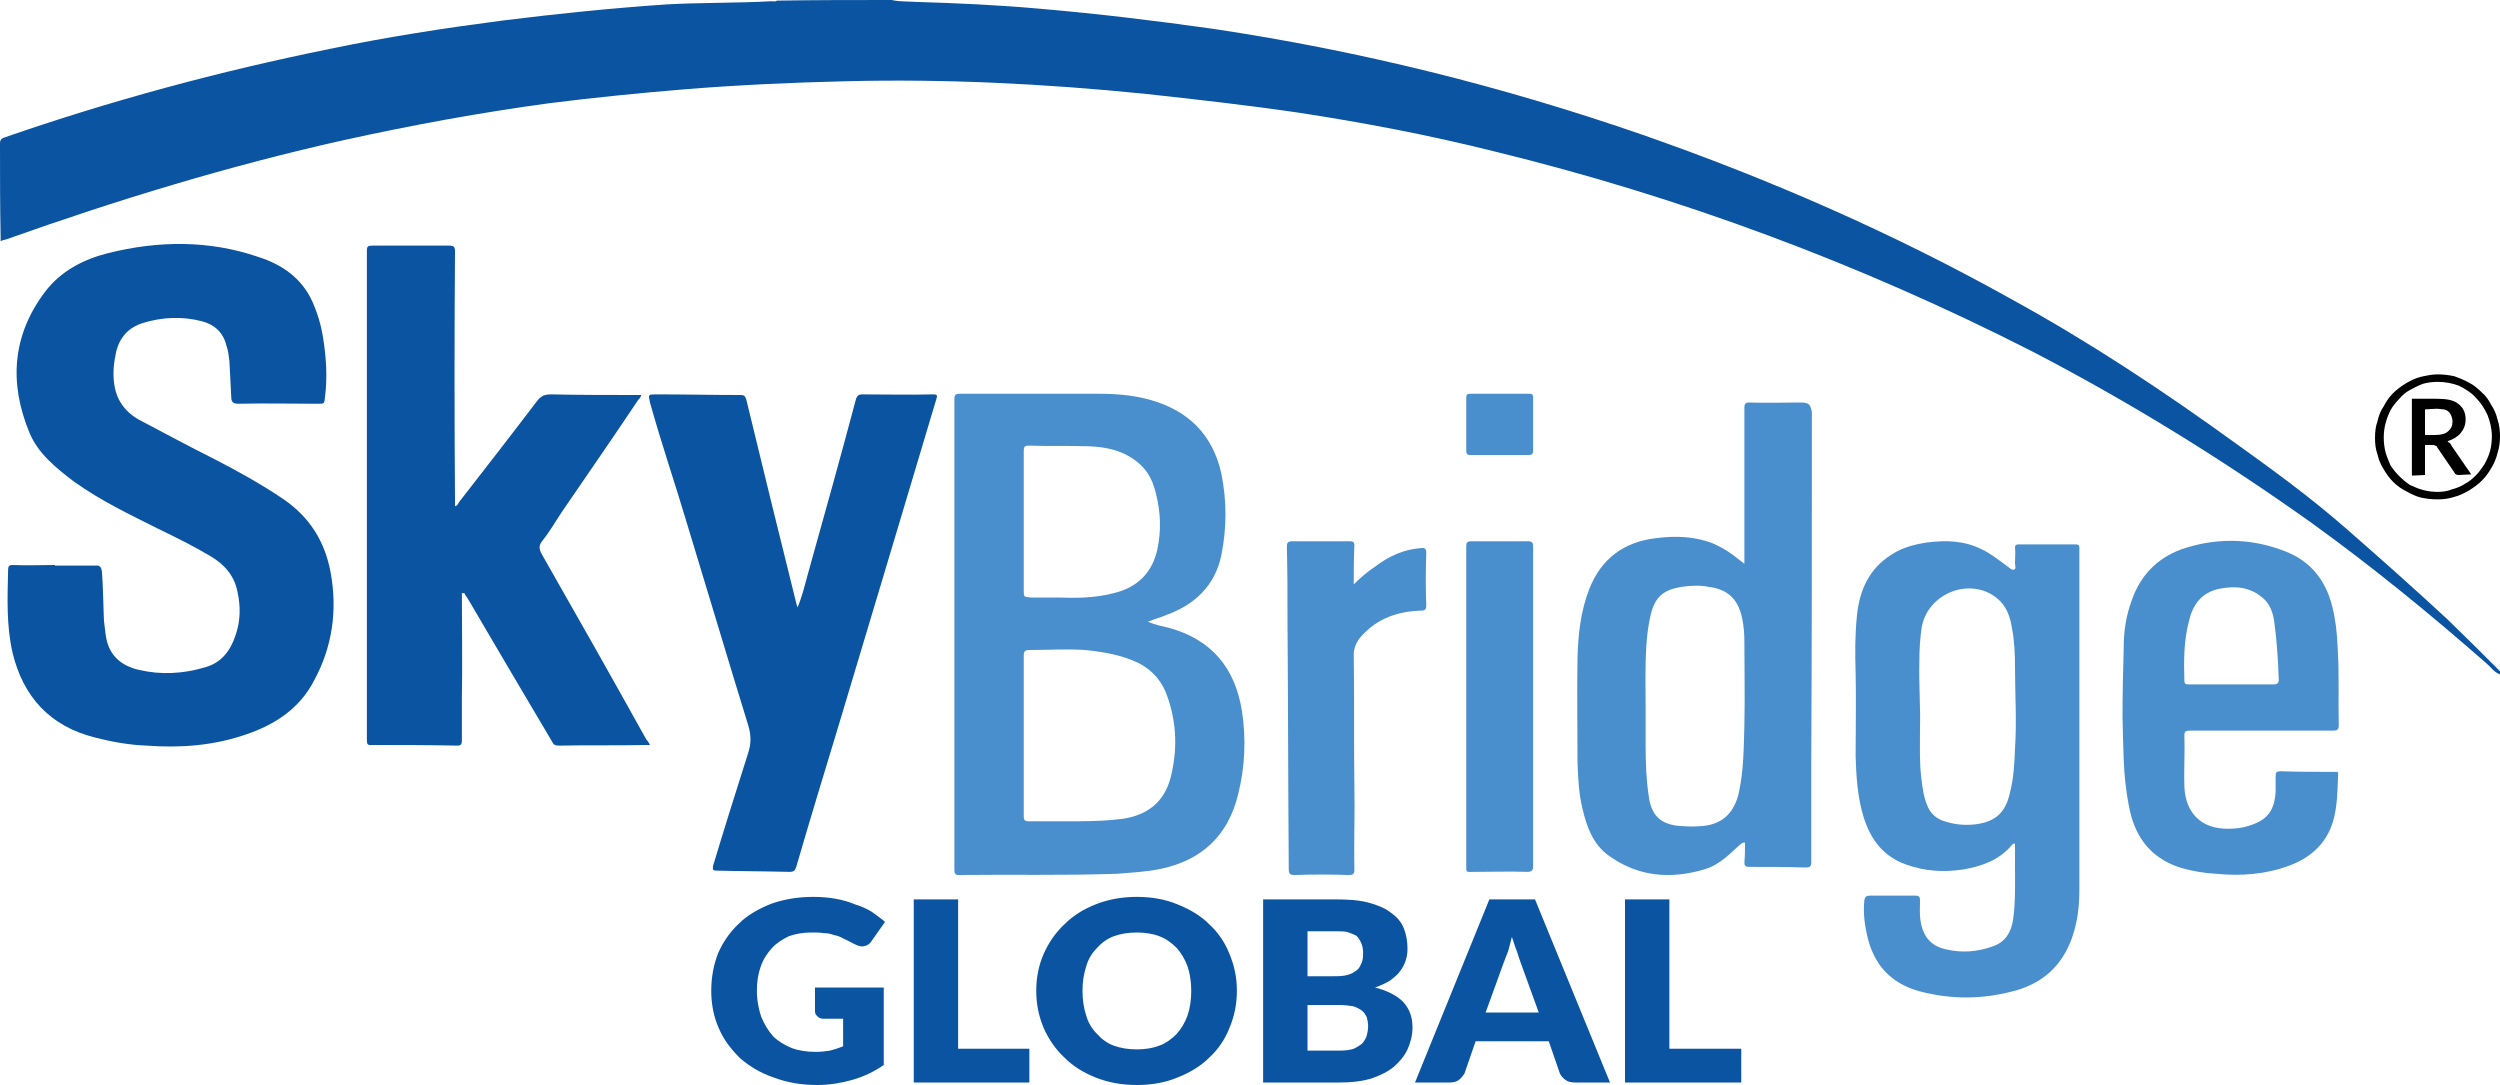
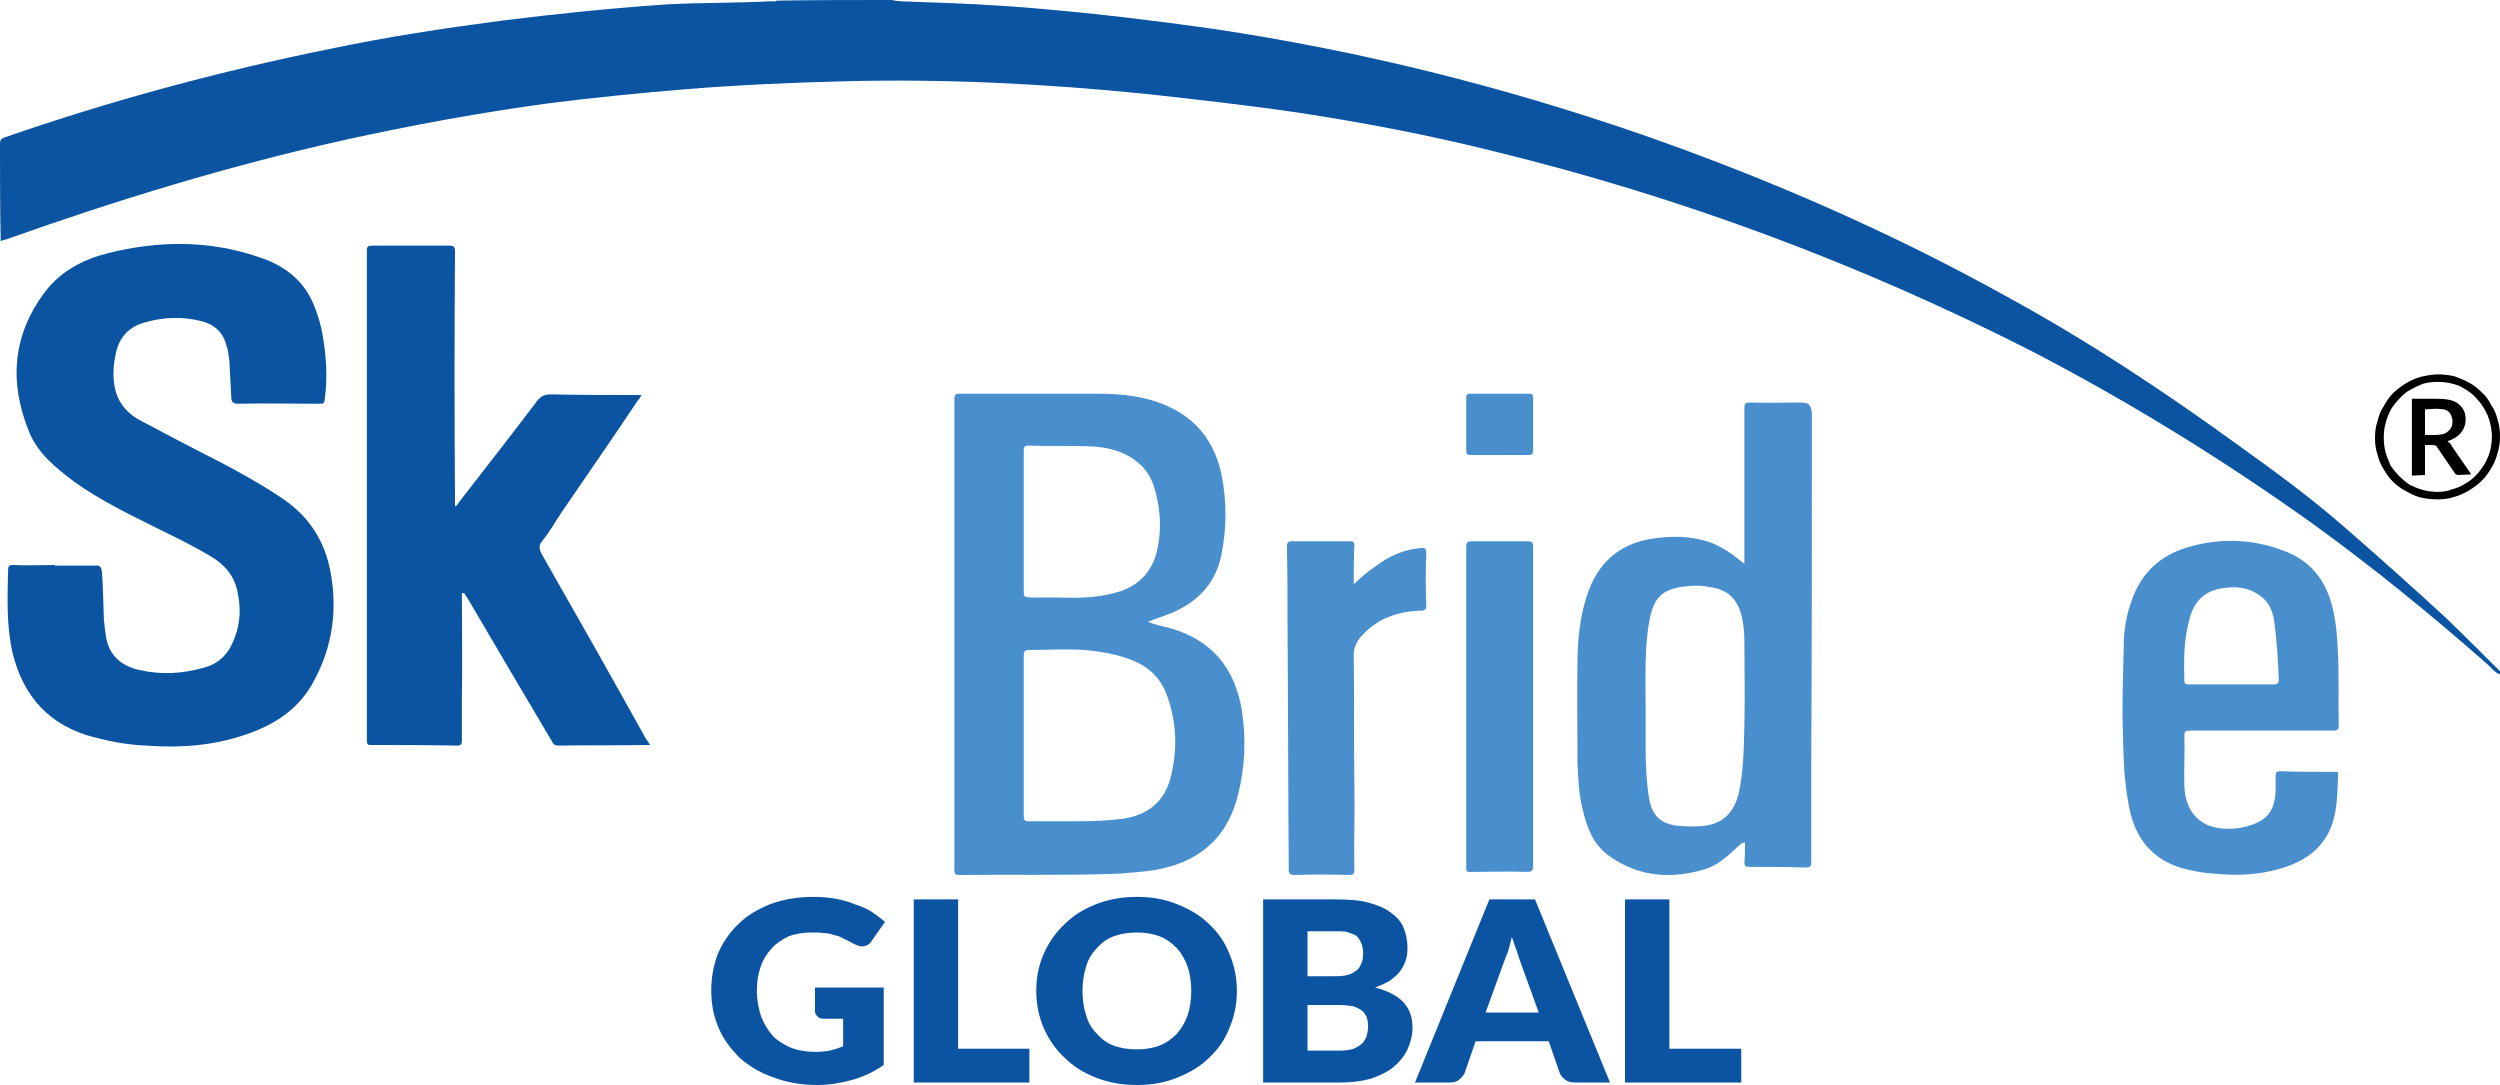
<svg xmlns="http://www.w3.org/2000/svg" xml:space="preserve" width="4in" height="1.736in" version="1.1" style="fill-rule:evenodd;" viewBox="0 0 4000 1736">
  <defs>
    <style type="text/css">
   
    .fil2 {fill:black;fill-rule:nonzero}
    .fil0 {fill:#0A54A2;fill-rule:nonzero}
    .fil1 {fill:#498FCD;fill-rule:nonzero}
   
  </style>
  </defs>
  <g id="Layer_x0020_1">
    <g id="_983769940512">
      <g>
        <path class="fil0" d="M1427 0c12,3 25,2 37,3 67,2 134,5 200,11 93,8 184,19 276,32 235,35 464,92 689,170 203,71 400,157 588,262 126,69 245,148 361,232 60,43 119,86 175,135 55,48 109,96 163,146 28,27 56,55 84,83 0,2 0,3 0,5 -9,-3 -14,-11 -21,-17 -90,-79 -183,-155 -280,-225 -143,-102 -292,-194 -448,-275 -275,-140 -562,-247 -861,-320 -104,-26 -209,-46 -314,-62 -82,-12 -163,-21 -245,-30 -159,-16 -318,-24 -478,-20 -86,2 -173,6 -259,13 -72,6 -143,13 -214,22 -111,15 -220,35 -329,59 -184,41 -364,96 -541,159 -3,1 -6,1 -9,3 0,-3 0,-6 0,-8 -1,-49 -1,-99 -1,-148 0,-5 1,-8 7,-10 170,-59 344,-106 522,-142 91,-19 182,-33 274,-45 88,-11 176,-20 264,-26 56,-3 112,-2 167,-5 3,0 7,1 9,-1 62,-1 123,-1 184,-1z" />
        <path class="fil0" d="M88 905c21,0 43,0 65,0 7,-1 9,3 10,9 2,24 2,47 3,71 0,10 2,20 3,30 4,32 23,50 54,57 35,8 70,6 104,-4 27,-7 42,-27 50,-52 8,-23 8,-46 3,-69 -5,-26 -21,-44 -43,-57 -27,-16 -55,-30 -84,-44 -46,-23 -92,-45 -134,-75 -29,-22 -58,-45 -72,-79 -33,-80 -27,-156 25,-225 25,-33 61,-52 101,-62 80,-20 161,-21 240,6 38,12 70,34 87,72 8,18 14,38 17,58 5,31 7,63 3,94 -1,11 -1,11 -11,11 -43,0 -85,-1 -128,0 -9,0 -11,-4 -11,-11 -1,-19 -2,-39 -3,-58 -1,-8 -2,-17 -5,-25 -5,-20 -19,-33 -39,-38 -31,-8 -63,-7 -95,3 -22,7 -36,22 -42,45 -4,18 -6,36 -3,54 4,27 20,46 44,58 38,20 75,40 113,59 39,20 77,41 114,66 42,29 66,68 75,117 11,60 3,118 -26,172 -23,45 -62,71 -109,87 -52,18 -105,22 -159,18 -28,-1 -56,-6 -83,-13 -72,-18 -115,-65 -132,-136 -10,-44 -8,-88 -7,-133 0,-5 2,-7 7,-7 23,1 45,0 68,0 0,1 0,1 0,1z" />
        <path class="fil1" d="M1837 995c12,5 23,7 35,10 67,19 104,64 115,132 7,45 5,90 -6,134 -16,66 -58,105 -123,119 -23,5 -47,6 -70,8 -85,3 -169,1 -254,2 -7,0 -7,-4 -7,-9 0,-59 0,-119 0,-178 0,-191 0,-382 0,-573 0,-8 1,-10 9,-10 74,0 147,0 221,0 28,0 56,2 84,10 60,17 99,55 113,117 9,44 9,88 0,132 -10,48 -43,79 -88,95 -9,4 -18,6 -27,10 -1,0 -1,0 -2,1zm-199 181l0 0c0,42 0,83 0,124 0,3 0,5 0,7 0,5 2,7 7,7 28,0 55,0 82,0 23,0 47,-1 70,-4 39,-6 66,-27 76,-66 11,-43 10,-86 -5,-129 -8,-24 -23,-42 -46,-54 -27,-13 -56,-18 -86,-21 -30,-2 -59,0 -89,0 -7,0 -9,2 -9,9 0,42 0,85 0,127zm0 -343l0 0c0,37 0,75 0,112 0,10 0,10 11,11 14,0 28,0 42,0 31,1 61,1 91,-7 38,-9 62,-33 70,-71 6,-29 5,-58 -2,-86 -4,-19 -12,-37 -27,-50 -24,-21 -52,-27 -82,-28 -32,-1 -64,0 -95,-1 -7,0 -8,2 -8,9 0,37 0,74 0,111z" />
        <path class="fil0" d="M739 949c0,56 1,112 0,167 0,23 0,46 0,69 0,6 -2,8 -7,8 -46,-1 -92,-1 -137,-1 -8,1 -8,-3 -8,-9 0,-131 0,-263 0,-394 0,-129 0,-258 0,-388 0,-7 2,-8 9,-8 41,0 82,0 123,0 7,0 9,2 9,9 -1,133 -1,266 0,399 0,3 0,6 0,9 4,-1 5,-4 6,-6 42,-54 84,-108 125,-162 6,-8 12,-11 22,-11 46,1 92,1 137,1 3,0 5,0 8,0 -1,4 -3,6 -5,8 -40,60 -81,119 -122,179 -10,15 -19,31 -31,46 -6,7 -6,13 -1,22 56,98 112,197 167,296 2,2 4,5 6,9 -4,0 -6,0 -8,0 -46,1 -92,0 -138,1 -6,0 -9,-2 -11,-7 -45,-76 -90,-152 -135,-229 -2,-3 -4,-5 -5,-8 -1,0 -2,0 -4,0z" />
-         <path class="fil1" d="M3224 1350c-3,-1 -4,1 -5,2 -20,24 -48,34 -77,39 -32,5 -63,3 -93,-8 -36,-13 -56,-40 -67,-75 -10,-32 -12,-65 -13,-98 0,-45 1,-89 0,-134 -1,-30 -1,-60 2,-90 4,-41 19,-76 56,-99 17,-11 36,-16 56,-19 31,-4 60,-3 88,11 15,7 28,18 42,28 3,2 6,6 10,4 3,-1 1,-6 1,-10 0,-8 1,-17 0,-25 0,-4 2,-5 6,-5 30,0 61,0 91,0 4,0 6,1 6,5 0,1 0,2 0,3 0,181 0,363 0,545 0,26 -3,52 -12,77 -15,42 -44,70 -87,83 -52,15 -104,16 -157,2 -47,-13 -74,-44 -84,-91 -4,-18 -6,-36 -4,-55 1,-5 3,-7 9,-7 24,0 48,0 72,0 7,0 8,2 8,8 0,11 -1,22 1,33 4,25 17,40 41,45 25,6 50,4 75,-5 20,-7 29,-23 32,-43 4,-29 3,-58 3,-87 0,-12 0,-23 0,-34zm-152 -183l0 0c0,26 -1,52 2,77 2,17 4,34 12,50 5,9 12,15 22,19 17,6 34,8 52,6 33,-4 49,-19 56,-51 6,-23 7,-46 8,-70 3,-44 0,-88 0,-132 0,-21 -1,-41 -5,-62 -3,-18 -9,-35 -24,-47 -42,-34 -109,-9 -120,45 -3,19 -4,37 -4,56 -1,37 2,74 1,109z" />
-         <path class="fil0" d="M1276 972c8,-19 12,-37 17,-55 26,-93 52,-186 77,-280 2,-4 4,-6 9,-6 38,0 76,1 114,0 7,0 7,2 5,8 -52,174 -104,348 -156,521 -23,76 -46,151 -68,227 -2,6 -4,8 -11,8 -38,-1 -77,-1 -116,-2 -7,0 -7,-2 -6,-8 18,-60 37,-120 56,-180 5,-15 5,-29 0,-45 -33,-107 -65,-215 -98,-323 -19,-64 -41,-128 -59,-193 -3,-13 -3,-13 10,-13 45,0 90,1 135,1 5,0 7,1 9,7 26,108 53,217 80,326 0,1 1,3 2,7z" />
        <path class="fil1" d="M2791 902c0,-49 0,-96 0,-143 0,-35 0,-71 0,-107 0,-6 2,-8 8,-8 27,1 55,0 82,0 13,0 16,3 18,16 0,3 0,6 0,10 0,184 0,368 -1,552 0,52 0,105 0,158 0,6 -2,8 -9,8 -30,-1 -60,-1 -91,-1 -5,0 -7,-2 -7,-7 1,-10 1,-21 1,-32 -6,0 -8,4 -12,7 -16,15 -32,30 -53,36 -54,16 -106,12 -153,-22 -25,-18 -35,-45 -42,-75 -6,-24 -7,-49 -8,-74 0,-55 -1,-111 0,-167 1,-38 5,-75 19,-111 19,-48 55,-75 107,-81 31,-4 62,-3 92,9 13,6 25,13 36,22 4,3 8,6 13,10zm-158 228l0 0c0,25 0,45 0,64 0,27 1,53 5,80 4,29 17,43 44,47 12,1 24,2 36,1 35,-1 56,-19 64,-53 8,-36 8,-73 9,-109 1,-45 0,-90 0,-134 0,-12 -1,-23 -3,-34 -6,-32 -22,-49 -54,-53 -15,-3 -29,-2 -44,0 -29,5 -42,16 -49,45 -4,17 -6,35 -7,52 -2,34 -1,67 -1,94z" />
        <path class="fil1" d="M3619 1169c-39,0 -77,0 -115,0 -7,0 -9,1 -9,8 1,28 -1,55 0,82 2,42 27,67 69,67 12,0 23,-1 35,-5 29,-9 40,-24 42,-54 0,-9 0,-17 0,-26 0,-5 2,-7 7,-7 29,1 58,1 87,1 3,0 7,-1 6,4 -1,22 -1,45 -6,67 -9,40 -35,65 -72,79 -38,14 -77,17 -118,13 -18,-1 -36,-4 -54,-9 -43,-13 -69,-41 -81,-83 -6,-23 -9,-47 -11,-71 -2,-29 -2,-59 -3,-88 0,-38 1,-75 2,-113 0,-25 4,-50 13,-74 15,-43 45,-71 88,-84 53,-16 106,-14 157,6 42,16 66,48 76,90 5,20 7,40 8,60 3,43 1,86 2,129 0,6 -2,8 -9,8 -38,0 -76,0 -114,0zm-49 -74l0 0c23,0 45,0 68,0 6,0 8,-2 8,-8 -1,-30 -3,-61 -7,-91 -2,-14 -6,-28 -17,-38 -21,-19 -45,-21 -71,-16 -29,6 -43,26 -49,53 -8,31 -8,63 -7,94 0,6 3,6 7,6 23,0 46,0 68,0z" />
        <path class="fil1" d="M2166 935c12,-12 23,-21 35,-29 21,-16 45,-27 72,-29 7,-1 9,1 9,8 -1,28 -1,56 0,84 0,6 -2,8 -8,8 -37,1 -70,12 -96,41 -7,8 -12,18 -12,29 1,70 0,140 1,209 1,45 -1,90 0,136 0,7 -3,8 -9,8 -29,-1 -58,-1 -87,0 -8,0 -9,-3 -9,-9 -1,-133 -1,-266 -2,-399 0,-39 0,-78 -1,-117 0,-6 1,-9 9,-9 30,0 60,0 91,0 6,0 8,1 8,7 -1,20 -1,40 -1,62z" />
        <path class="fil1" d="M2346 1130c0,-85 0,-170 0,-255 0,-7 1,-9 9,-9 30,0 60,0 90,0 6,0 8,2 8,9 0,170 0,340 0,510 0,8 -2,10 -10,10 -28,-1 -57,0 -85,0 -13,0 -12,2 -12,-12 0,-84 0,-169 0,-253z" />
        <path class="fil1" d="M2399 728c-15,0 -31,0 -46,0 -5,0 -7,-1 -7,-7 0,-28 0,-56 0,-84 0,-5 1,-7 6,-7 32,0 64,0 95,0 5,0 6,2 6,6 0,28 0,57 0,85 0,5 -2,7 -7,7 -16,0 -31,0 -47,0z" />
        <path class="fil0" d="M1304 1580l110 0 0 124c-16,11 -33,19 -51,24 -18,5 -36,8 -56,8 -25,0 -48,-4 -69,-12 -21,-7 -39,-18 -54,-31 -14,-14 -26,-29 -34,-48 -8,-18 -12,-38 -12,-60 0,-22 4,-42 11,-60 8,-18 19,-34 33,-47 14,-14 32,-24 52,-32 20,-7 42,-11 67,-11 13,0 25,1 36,3 11,2 22,5 31,9 10,3 19,7 27,12 7,5 14,10 21,16l-21 30c-3,5 -7,8 -13,9 -5,1 -10,-1 -16,-4 -6,-3 -11,-6 -16,-8 -5,-3 -10,-5 -16,-6 -5,-2 -10,-3 -16,-3 -6,-1 -12,-1 -20,-1 -13,0 -25,2 -36,6 -10,5 -20,11 -27,19 -8,9 -14,18 -18,30 -4,11 -6,24 -6,38 0,16 3,30 7,42 5,12 11,22 19,31 8,8 18,14 30,19 11,4 24,6 38,6 9,0 16,-1 23,-2 7,-2 14,-4 21,-7l0 -44 -31 0c-4,0 -8,-1 -10,-4 -3,-2 -4,-5 -4,-8l0 -38zm343 98l0 54 -185 0 0 -293 71 0 0 239 114 0zm332 -93c0,22 -4,41 -12,60 -7,18 -18,34 -32,47 -14,14 -31,24 -51,32 -19,8 -41,12 -65,12 -24,0 -46,-4 -66,-12 -20,-8 -36,-18 -50,-32 -14,-13 -25,-29 -33,-47 -8,-19 -12,-38 -12,-60 0,-21 4,-41 12,-59 8,-18 19,-34 33,-47 14,-14 30,-24 50,-32 20,-8 42,-12 66,-12 24,0 46,4 65,12 20,8 37,18 51,32 14,13 25,29 32,47 8,19 12,38 12,59zm-73 0c0,-14 -2,-27 -6,-39 -4,-11 -10,-21 -17,-29 -8,-8 -17,-15 -28,-19 -10,-4 -23,-6 -36,-6 -14,0 -26,2 -37,6 -11,4 -20,11 -27,19 -8,8 -14,18 -17,29 -4,12 -6,25 -6,39 0,15 2,28 6,40 3,11 9,21 17,29 7,8 16,15 27,19 11,4 23,6 37,6 13,0 26,-2 36,-6 11,-4 20,-11 28,-19 7,-8 13,-18 17,-29 4,-12 6,-25 6,-40zm237 96c9,0 17,-1 23,-3 6,-3 11,-6 14,-9 3,-4 6,-8 7,-13 1,-4 2,-9 2,-14 0,-5 -1,-10 -2,-14 -2,-4 -4,-8 -8,-11 -4,-3 -8,-5 -14,-7 -6,-1 -14,-2 -23,-2l-50 0 0 73 51 0zm-51 -191l0 72 38 0c8,0 15,0 21,-1 6,-1 12,-3 16,-6 5,-3 8,-6 10,-11 3,-5 4,-11 4,-18 0,-7 -1,-13 -3,-17 -2,-5 -5,-9 -8,-12 -4,-2 -9,-4 -15,-6 -6,-1 -13,-1 -21,-1l-42 0zm42 -51c22,0 40,1 55,5 15,4 27,9 36,16 10,7 17,15 21,25 4,10 6,21 6,33 0,7 -1,13 -3,19 -2,6 -5,12 -9,17 -4,6 -10,10 -16,15 -7,4 -15,8 -24,11 20,5 35,13 45,23 10,11 15,24 15,41 0,12 -3,24 -8,35 -5,11 -13,20 -22,28 -10,8 -22,14 -37,19 -14,4 -30,6 -49,6l-123 0 0 -293 113 0zm328 181l-29 -80c-2,-5 -4,-12 -6,-18 -3,-7 -5,-15 -8,-23 -2,8 -4,16 -6,23 -3,7 -5,13 -7,18l-29 80 85 0zm114 112l-56 0c-6,0 -11,-1 -15,-4 -4,-3 -7,-6 -9,-10l-18 -52 -117 0 -18 52c-2,3 -5,7 -9,10 -4,3 -9,4 -15,4l-55 0 119 -293 73 0 120 293zm210 -54l0 54 -186 0 0 -293 71 0 0 239 115 0z" />
      </g>
      <path class="fil2" d="M3896 696c10,0 17,-2 21,-6 5,-4 7,-9 7,-16 0,-3 -1,-6 -2,-9 -1,-2 -2,-4 -4,-6 -2,-2 -4,-3 -8,-4 -3,0 -7,-1 -12,-1l-18 1 0 41 16 0zm2 -58c16,0 28,2 35,8 8,6 12,14 12,25 0,9 -3,16 -8,22 -5,6 -12,10 -21,13 1,1 2,2 4,3 1,2 2,3 3,5l31 45 -20 1c-3,0 -6,-1 -7,-4l-28 -41c0,-1 -1,-2 -3,-2 -1,-1 -2,-1 -5,-1l-11 0 0 48 -21 1 0 -123 39 0zm2 149c8,0 16,-1 23,-4 8,-2 15,-5 21,-9 6,-3 12,-8 17,-13 6,-6 10,-12 14,-18 4,-7 7,-14 9,-21 2,-8 3,-16 3,-24 0,-12 -3,-24 -7,-34 -5,-11 -11,-20 -19,-28 -7,-8 -17,-14 -27,-19 -11,-4 -22,-6 -34,-6 -8,0 -16,1 -23,3 -8,3 -14,6 -21,10 -6,3 -12,8 -17,14 -5,5 -10,11 -14,18 -3,6 -6,13 -8,21 -2,7 -3,15 -3,23 0,9 1,16 3,24 2,7 5,14 8,21 4,6 9,12 14,17 5,5 11,10 17,14 7,3 13,6 21,8 7,2 15,3 23,3zm0 -188c9,0 18,1 27,3 8,3 16,6 23,10 8,4 15,10 21,16 6,5 11,12 15,20 5,7 8,15 10,23 3,9 4,18 4,27 0,9 -1,18 -4,27 -2,8 -5,16 -10,24 -4,7 -9,14 -15,20 -6,6 -13,11 -21,16 -7,4 -15,8 -23,10 -9,3 -18,4 -27,4 -9,0 -18,-1 -27,-3 -8,-2 -16,-6 -23,-10 -8,-4 -15,-9 -21,-15 -6,-6 -11,-13 -15,-20 -5,-8 -8,-15 -10,-24 -3,-8 -4,-17 -4,-26 0,-10 1,-19 4,-27 2,-9 5,-17 10,-24 4,-8 9,-15 15,-21 6,-6 13,-11 21,-16 7,-4 15,-8 23,-10 9,-2 18,-4 27,-4z" />
    </g>
  </g>
</svg>